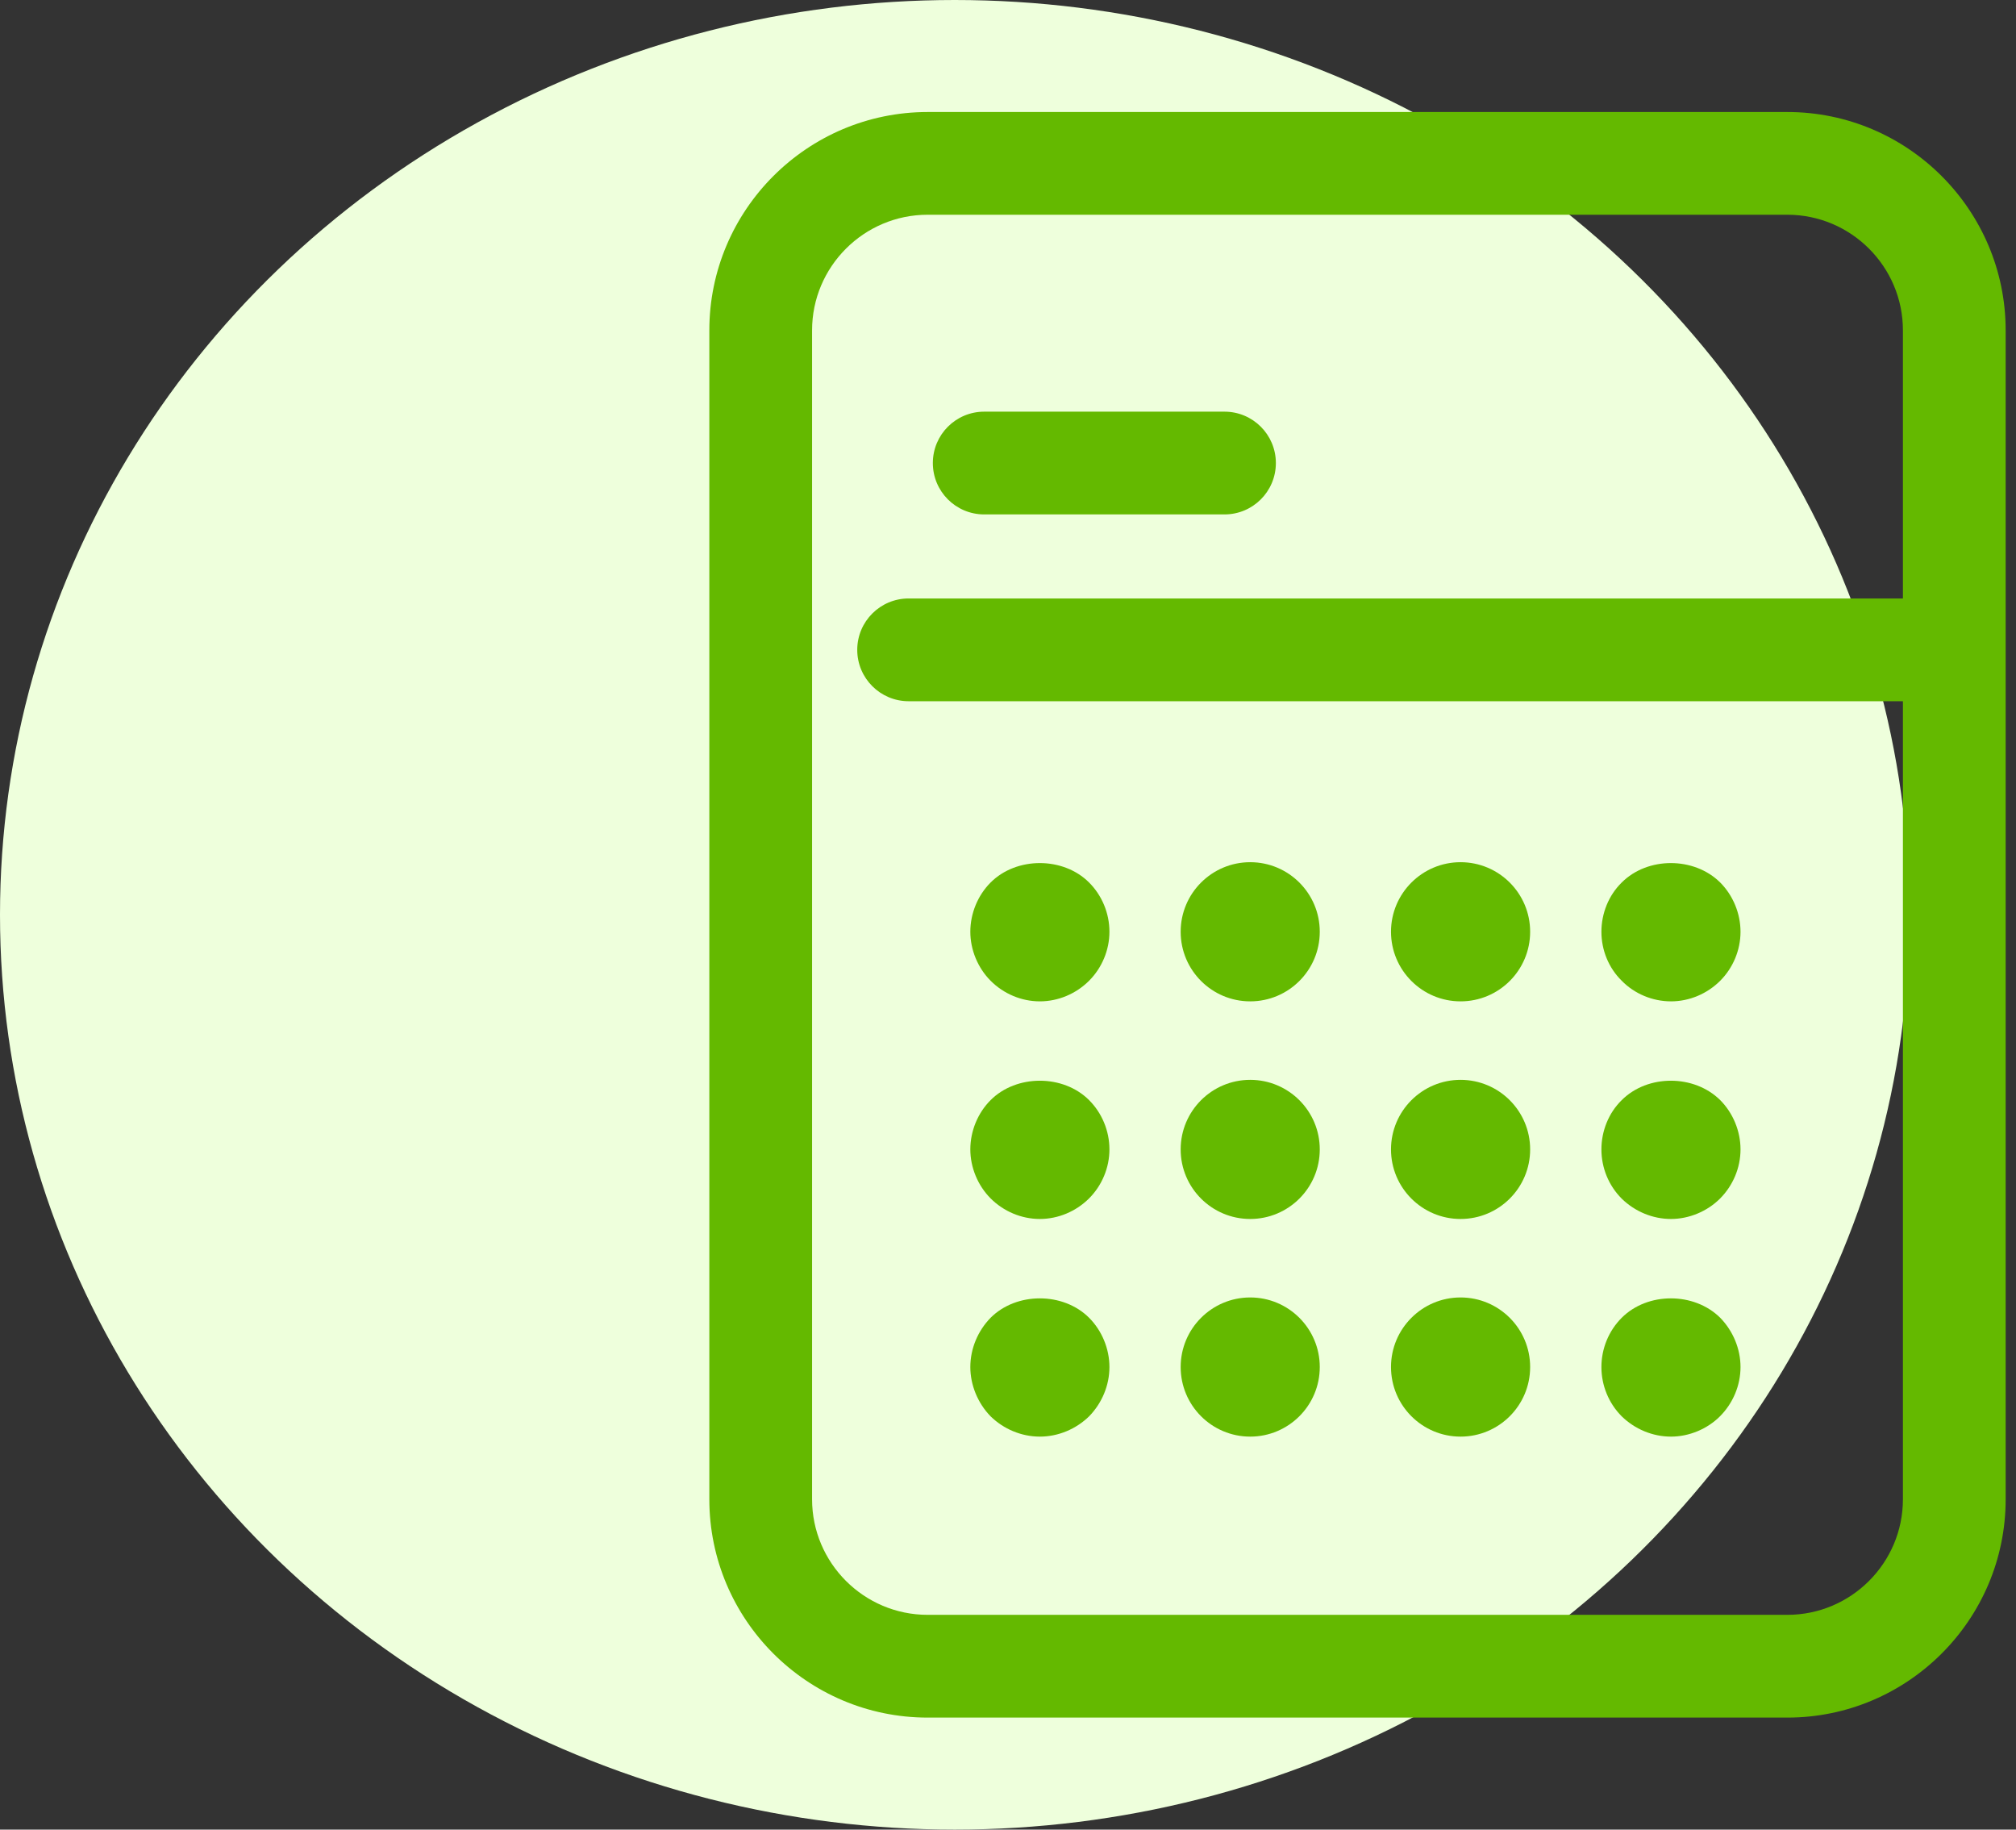
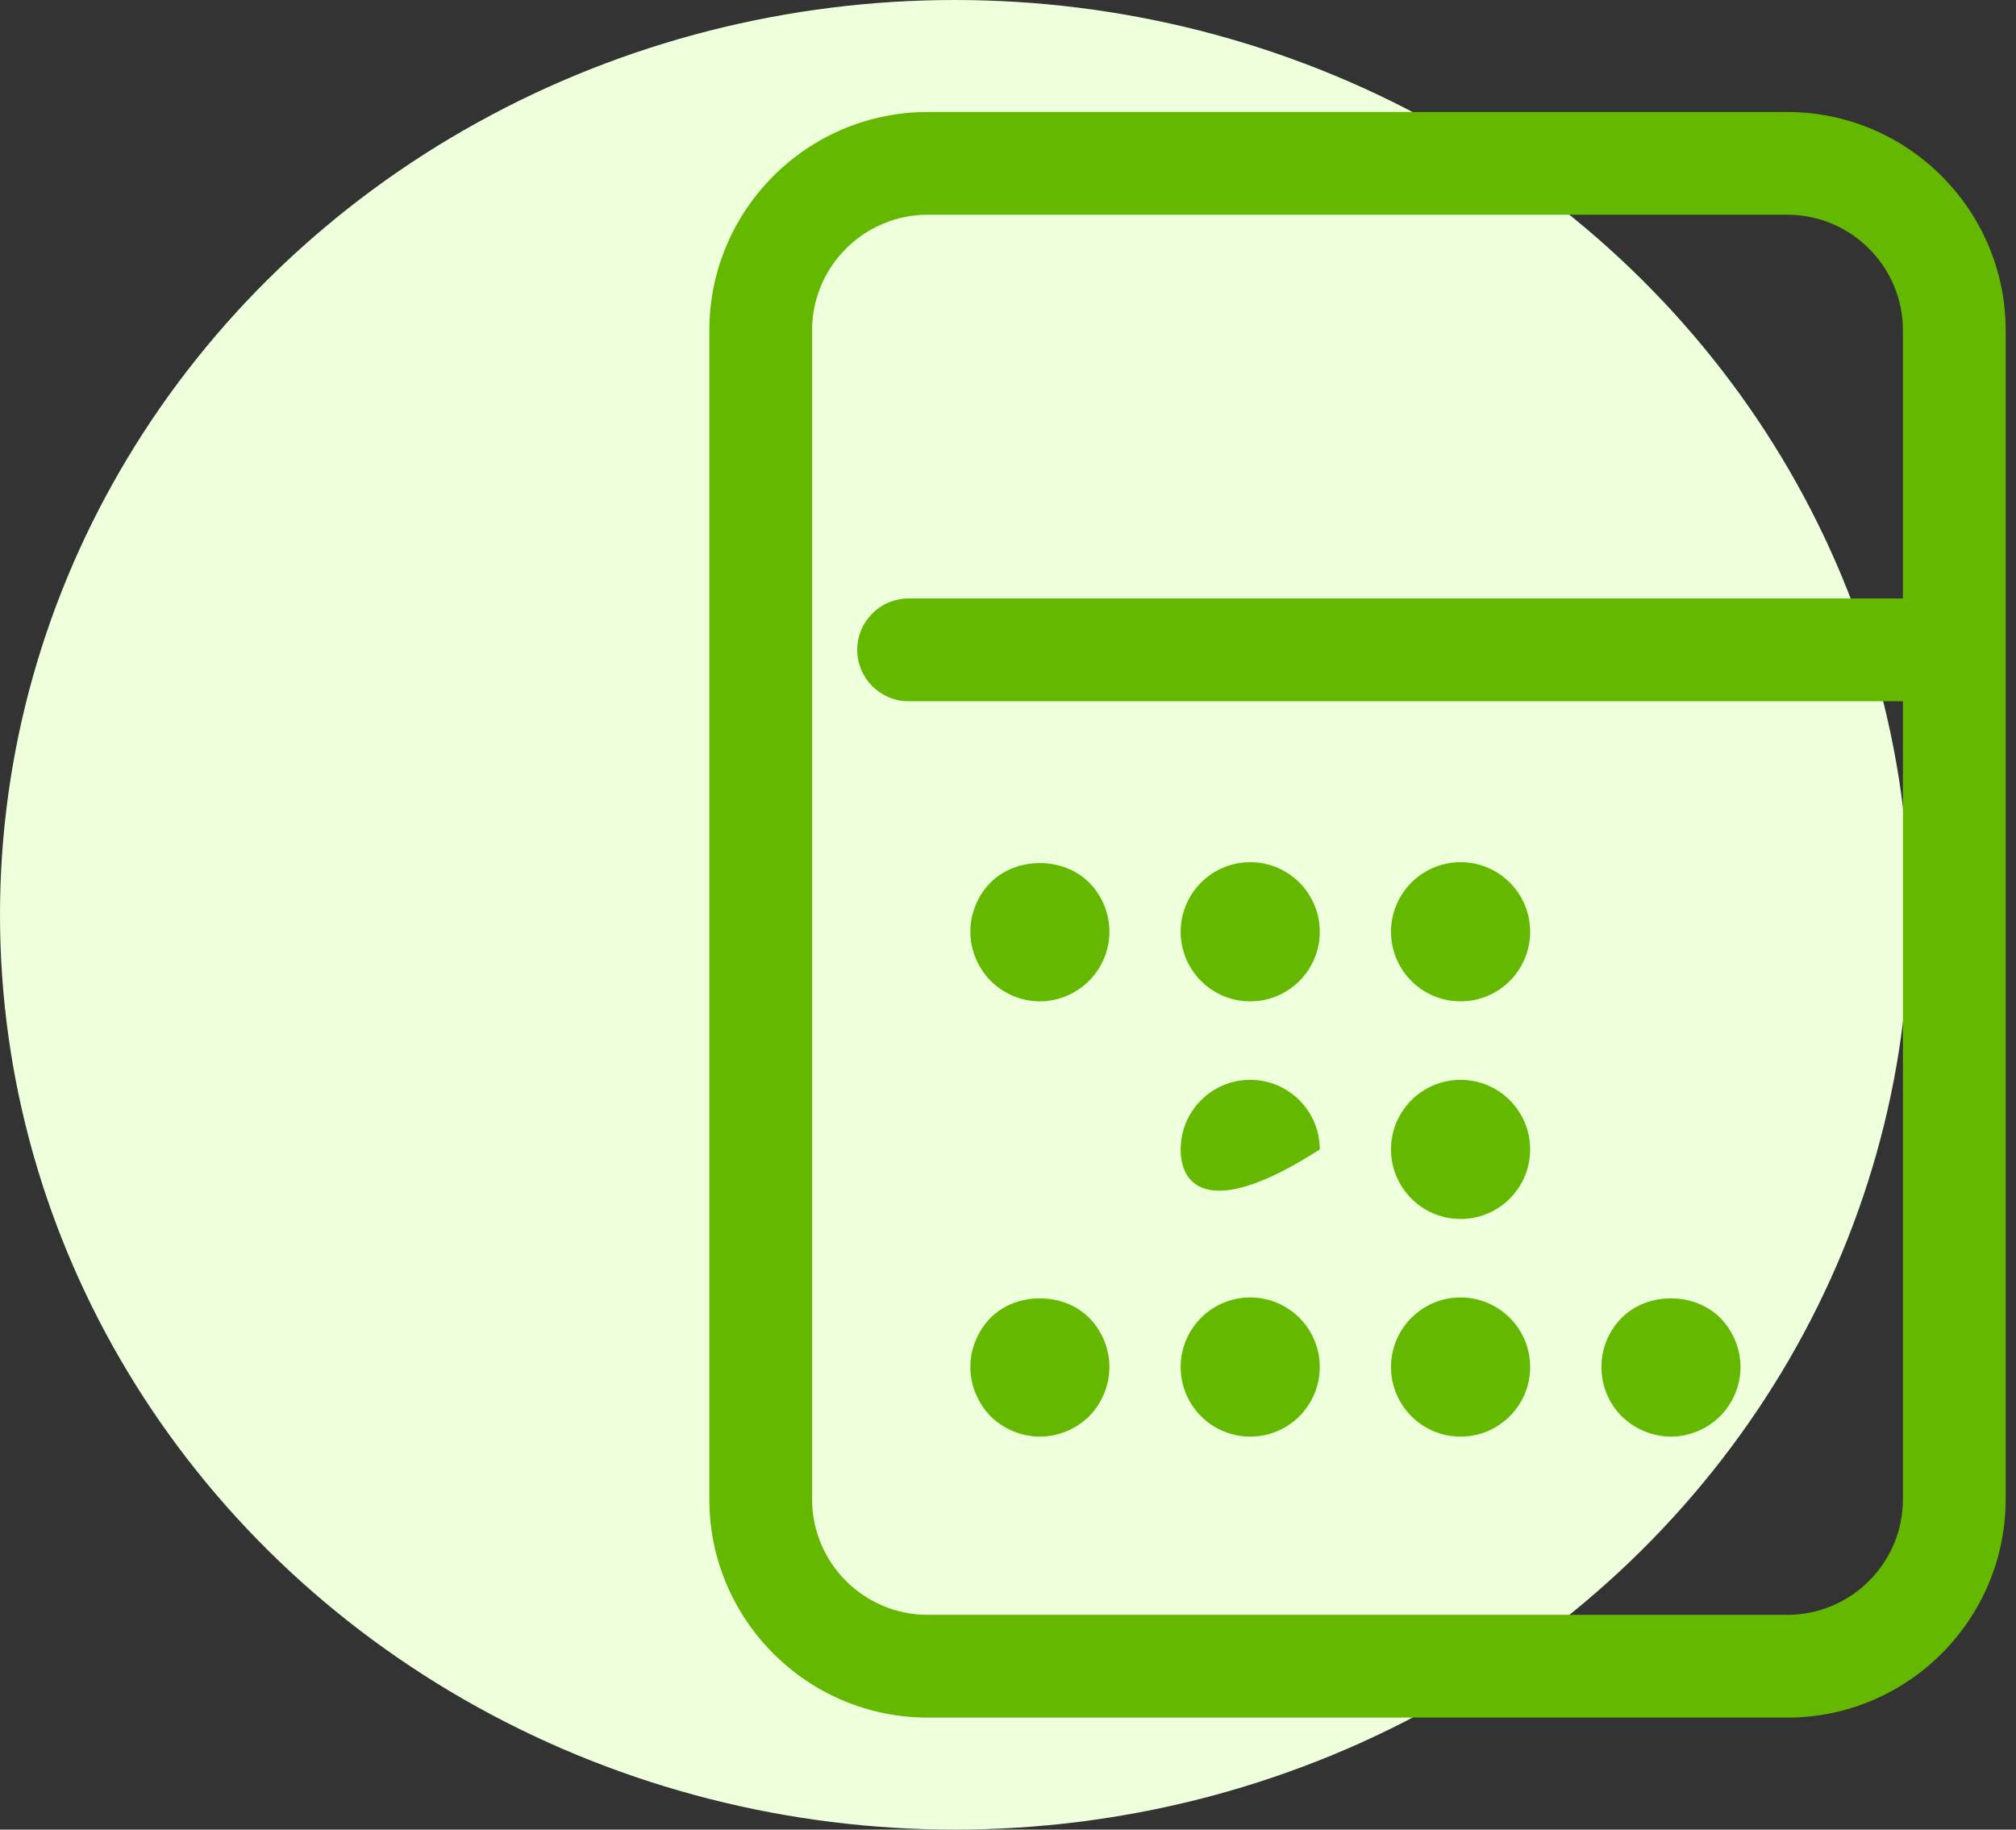
<svg xmlns="http://www.w3.org/2000/svg" width="54" height="49" viewBox="0 0 54 49" fill="none">
  <rect x="0" y="0" width="54" height="49" fill="#333333" stroke="none" />
  <ellipse cx="25.574" cy="24.5" rx="25.574" ry="24.5" fill="#EEFFDC" />
  <path d="M24.848 3H47.875C51.099 3 53.723 5.624 53.723 8.848V40.153C53.723 43.377 51.099 46 47.875 46H24.848C21.624 46 19 43.377 19 40.153V8.848C19 5.624 21.624 3 24.848 3ZM21.752 40.152C21.752 41.859 23.141 43.248 24.848 43.248H47.875C49.582 43.248 50.971 41.859 50.971 40.152V18.78H24.338C23.579 18.78 22.962 18.164 22.962 17.404C22.962 16.644 23.578 16.028 24.338 16.028H50.971V8.847C50.971 7.141 49.582 5.751 47.875 5.751H24.848C23.141 5.751 21.752 7.141 21.752 8.847V40.152Z" fill="#64B900" />
-   <path d="M46.077 23.635C46.419 23.978 46.621 24.462 46.621 24.954C46.621 25.446 46.42 25.923 46.077 26.266C45.727 26.616 45.25 26.818 44.758 26.818C44.266 26.818 43.781 26.617 43.439 26.266C43.089 25.923 42.895 25.447 42.895 24.954C42.895 24.462 43.088 23.978 43.439 23.635C44.133 22.941 45.377 22.941 46.077 23.635Z" fill="#64B900" />
  <path d="M39.122 23.091C40.152 23.091 40.986 23.926 40.986 24.954C40.986 25.983 40.152 26.818 39.122 26.818C38.094 26.818 37.259 25.983 37.259 24.954C37.259 23.926 38.094 23.091 39.122 23.091Z" fill="#64B900" />
  <path d="M33.488 23.091C34.517 23.091 35.351 23.926 35.351 24.954C35.351 25.983 34.516 26.818 33.488 26.818C32.459 26.818 31.625 25.983 31.625 24.954C31.625 23.926 32.459 23.091 33.488 23.091Z" fill="#64B900" />
  <path d="M29.172 23.635C29.515 23.978 29.717 24.455 29.717 24.954C29.717 25.446 29.515 25.923 29.172 26.266C28.822 26.616 28.344 26.818 27.853 26.818C27.361 26.818 26.884 26.617 26.534 26.266C26.192 25.923 25.991 25.439 25.991 24.954C25.991 24.462 26.191 23.978 26.534 23.635C27.227 22.941 28.479 22.941 29.172 23.635Z" fill="#64B900" />
-   <path d="M46.077 29.463C46.419 29.806 46.621 30.29 46.621 30.783C46.621 31.276 46.42 31.752 46.07 32.102C45.727 32.444 45.242 32.646 44.758 32.646C44.266 32.646 43.789 32.445 43.439 32.102C43.089 31.752 42.895 31.276 42.895 30.783C42.895 30.29 43.088 29.806 43.439 29.463C44.133 28.77 45.377 28.77 46.077 29.463Z" fill="#64B900" />
  <path d="M39.122 28.92C40.152 28.92 40.986 29.755 40.986 30.783C40.986 31.812 40.152 32.646 39.122 32.646C38.094 32.646 37.259 31.812 37.259 30.783C37.259 29.754 38.094 28.92 39.122 28.92Z" fill="#64B900" />
-   <path d="M33.488 28.92C34.517 28.92 35.351 29.755 35.351 30.783C35.351 31.812 34.516 32.646 33.488 32.646C32.459 32.646 31.625 31.812 31.625 30.783C31.625 29.754 32.459 28.92 33.488 28.92Z" fill="#64B900" />
-   <path d="M29.172 29.463C29.515 29.806 29.717 30.284 29.717 30.783C29.717 31.275 29.515 31.752 29.172 32.095C28.822 32.444 28.344 32.646 27.853 32.646C27.361 32.646 26.884 32.445 26.534 32.095C26.192 31.752 25.991 31.267 25.991 30.783C25.991 30.29 26.191 29.806 26.534 29.463C27.227 28.77 28.479 28.77 29.172 29.463Z" fill="#64B900" />
+   <path d="M33.488 28.92C34.517 28.92 35.351 29.755 35.351 30.783C32.459 32.646 31.625 31.812 31.625 30.783C31.625 29.754 32.459 28.92 33.488 28.92Z" fill="#64B900" />
  <path d="M46.077 35.292C46.419 35.643 46.621 36.121 46.621 36.612C46.621 37.104 46.42 37.581 46.07 37.932C45.727 38.274 45.242 38.475 44.758 38.475C44.266 38.475 43.789 38.274 43.439 37.932C43.089 37.581 42.895 37.104 42.895 36.612C42.895 36.12 43.088 35.643 43.439 35.292C44.133 34.599 45.377 34.599 46.077 35.292Z" fill="#64B900" />
  <path d="M39.122 34.748C40.152 34.748 40.986 35.583 40.986 36.611C40.986 37.64 40.152 38.475 39.122 38.475C38.094 38.475 37.259 37.64 37.259 36.611C37.259 35.583 38.094 34.748 39.122 34.748Z" fill="#64B900" />
  <path d="M33.488 34.748C34.517 34.748 35.351 35.583 35.351 36.611C35.351 37.64 34.516 38.475 33.488 38.475C32.459 38.475 31.625 37.64 31.625 36.611C31.625 35.583 32.459 34.748 33.488 34.748Z" fill="#64B900" />
  <path d="M29.172 35.292C29.515 35.635 29.717 36.121 29.717 36.612C29.717 37.104 29.515 37.581 29.172 37.932C28.822 38.274 28.344 38.475 27.853 38.475C27.361 38.475 26.884 38.274 26.534 37.932C26.192 37.581 25.991 37.096 25.991 36.612C25.991 36.12 26.191 35.643 26.534 35.292C27.227 34.599 28.479 34.599 29.172 35.292Z" fill="#64B900" />
-   <path d="M26.363 11.025H32.799C33.559 11.025 34.175 11.641 34.175 12.401C34.175 13.162 33.559 13.777 32.799 13.777H26.363C25.602 13.777 24.987 13.162 24.987 12.401C24.987 11.641 25.602 11.025 26.363 11.025Z" fill="#64B900" />
</svg>